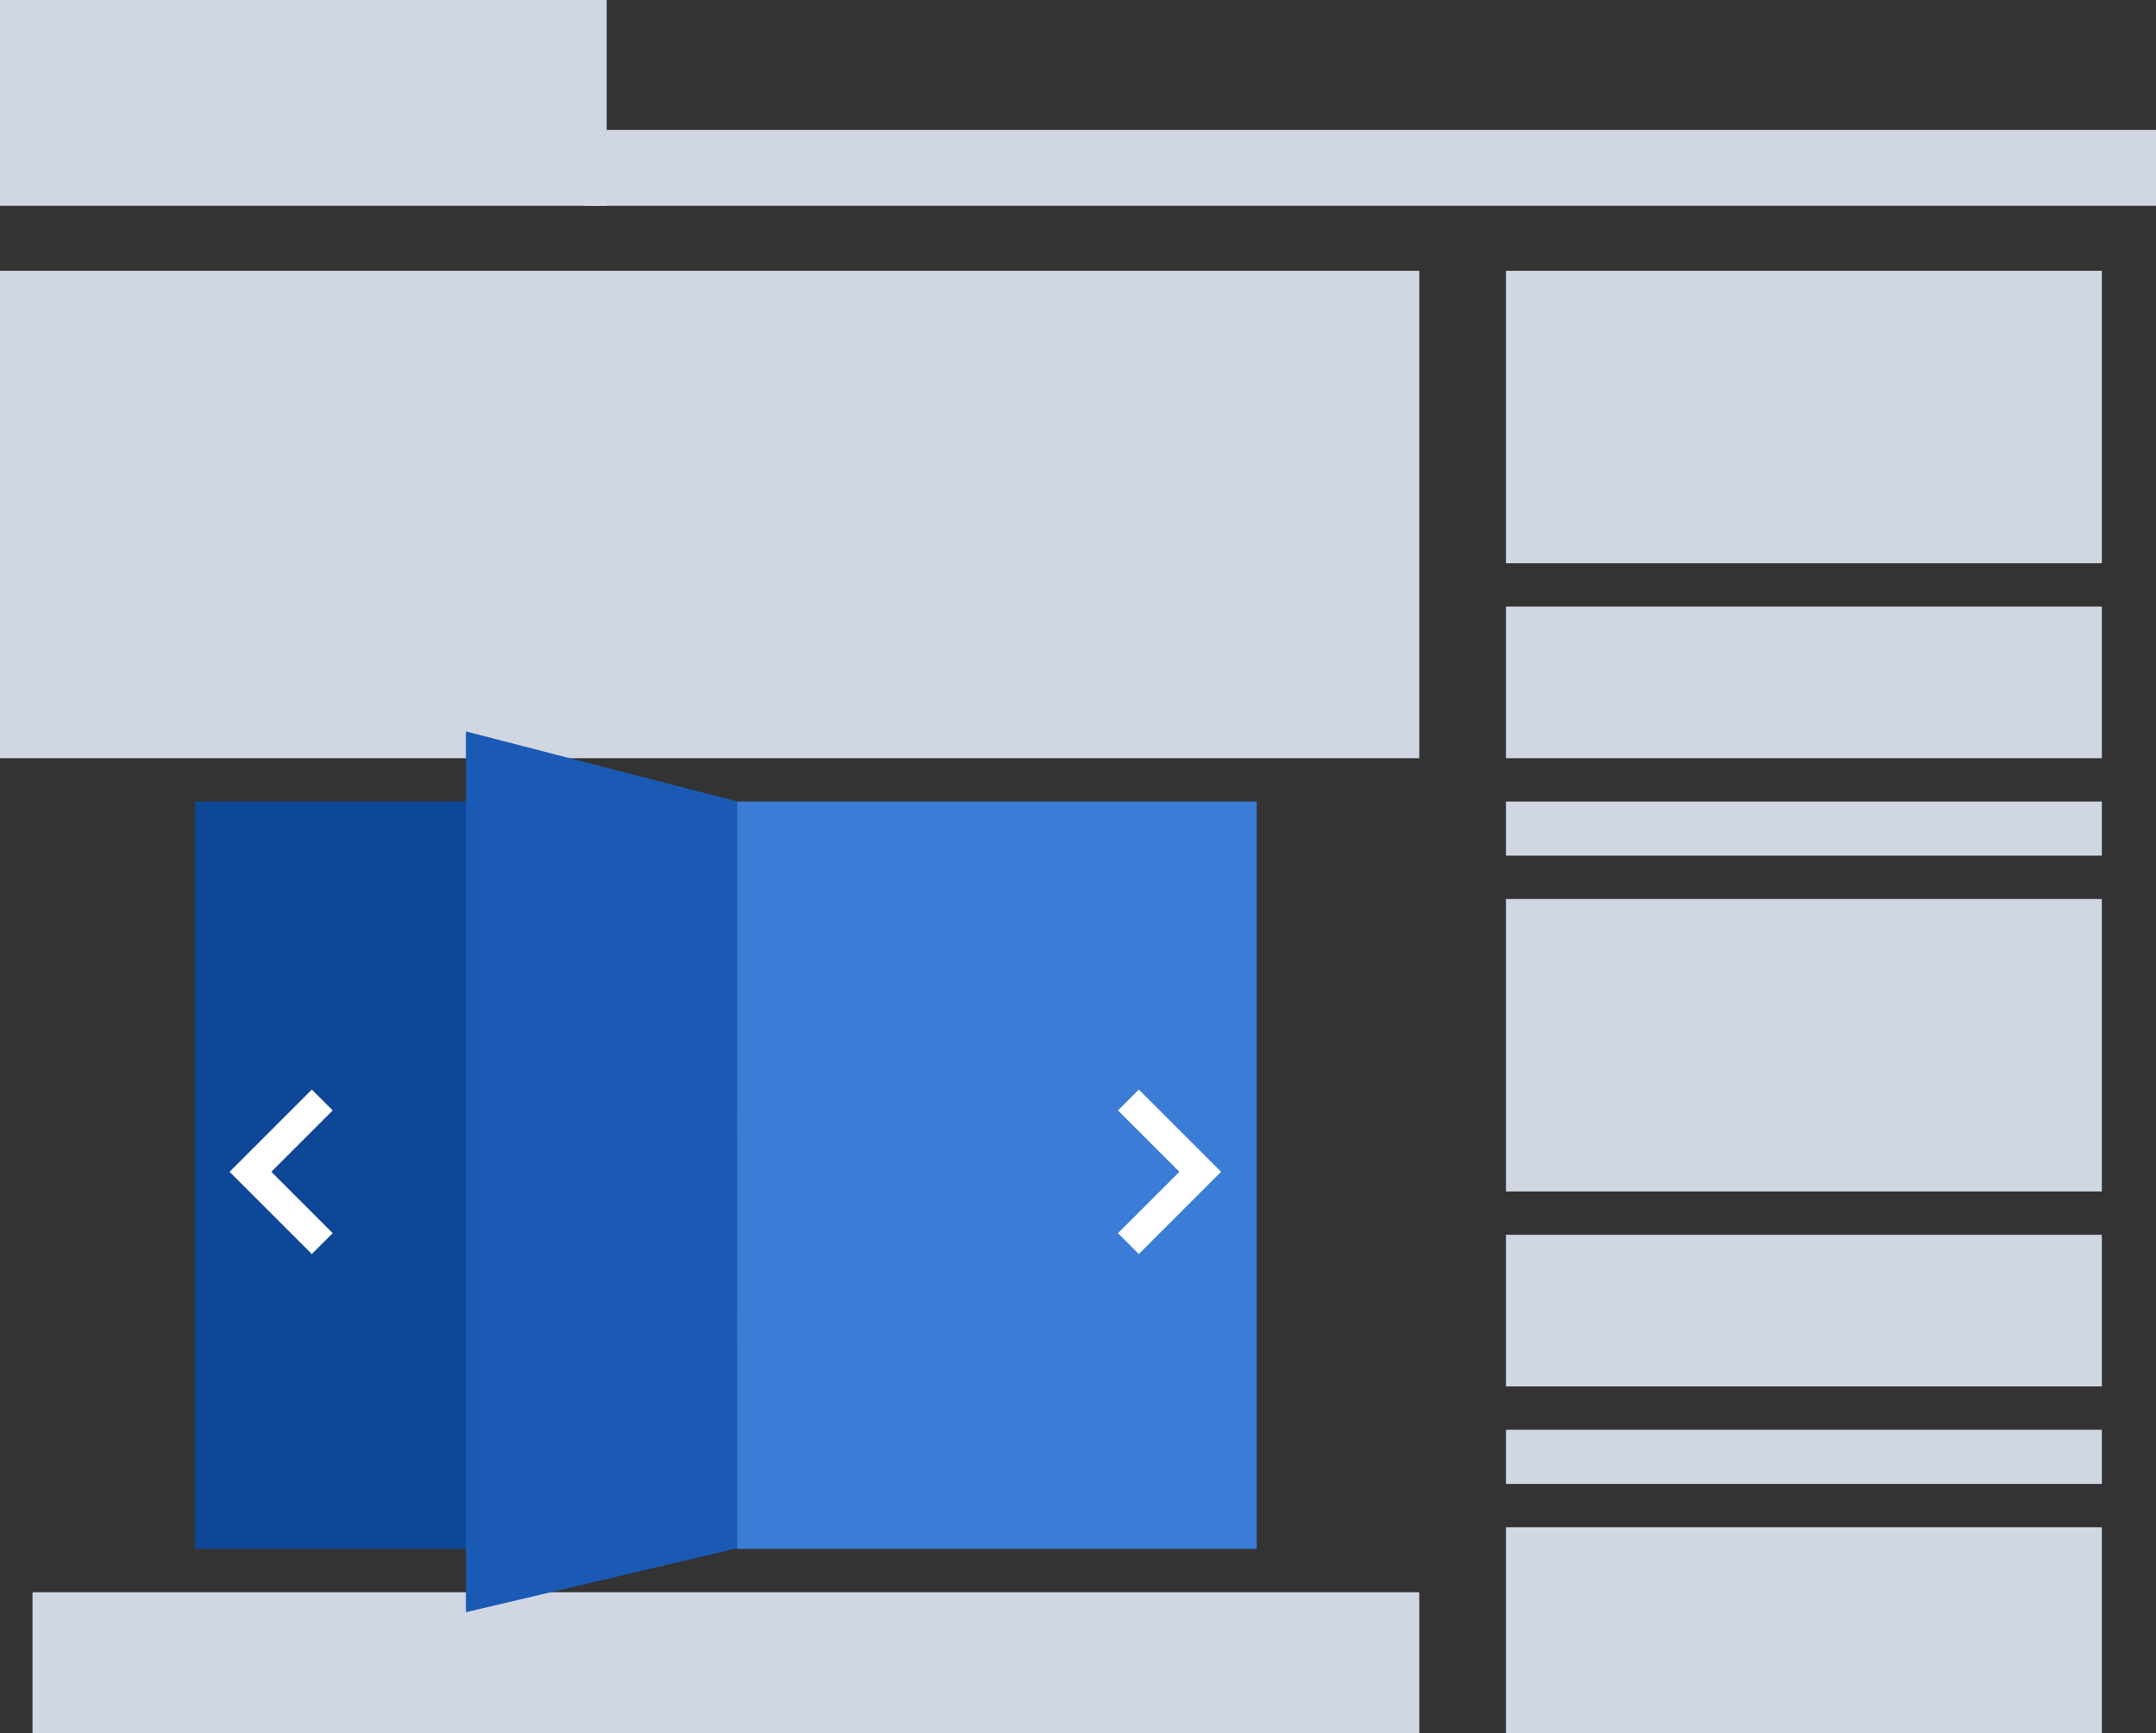
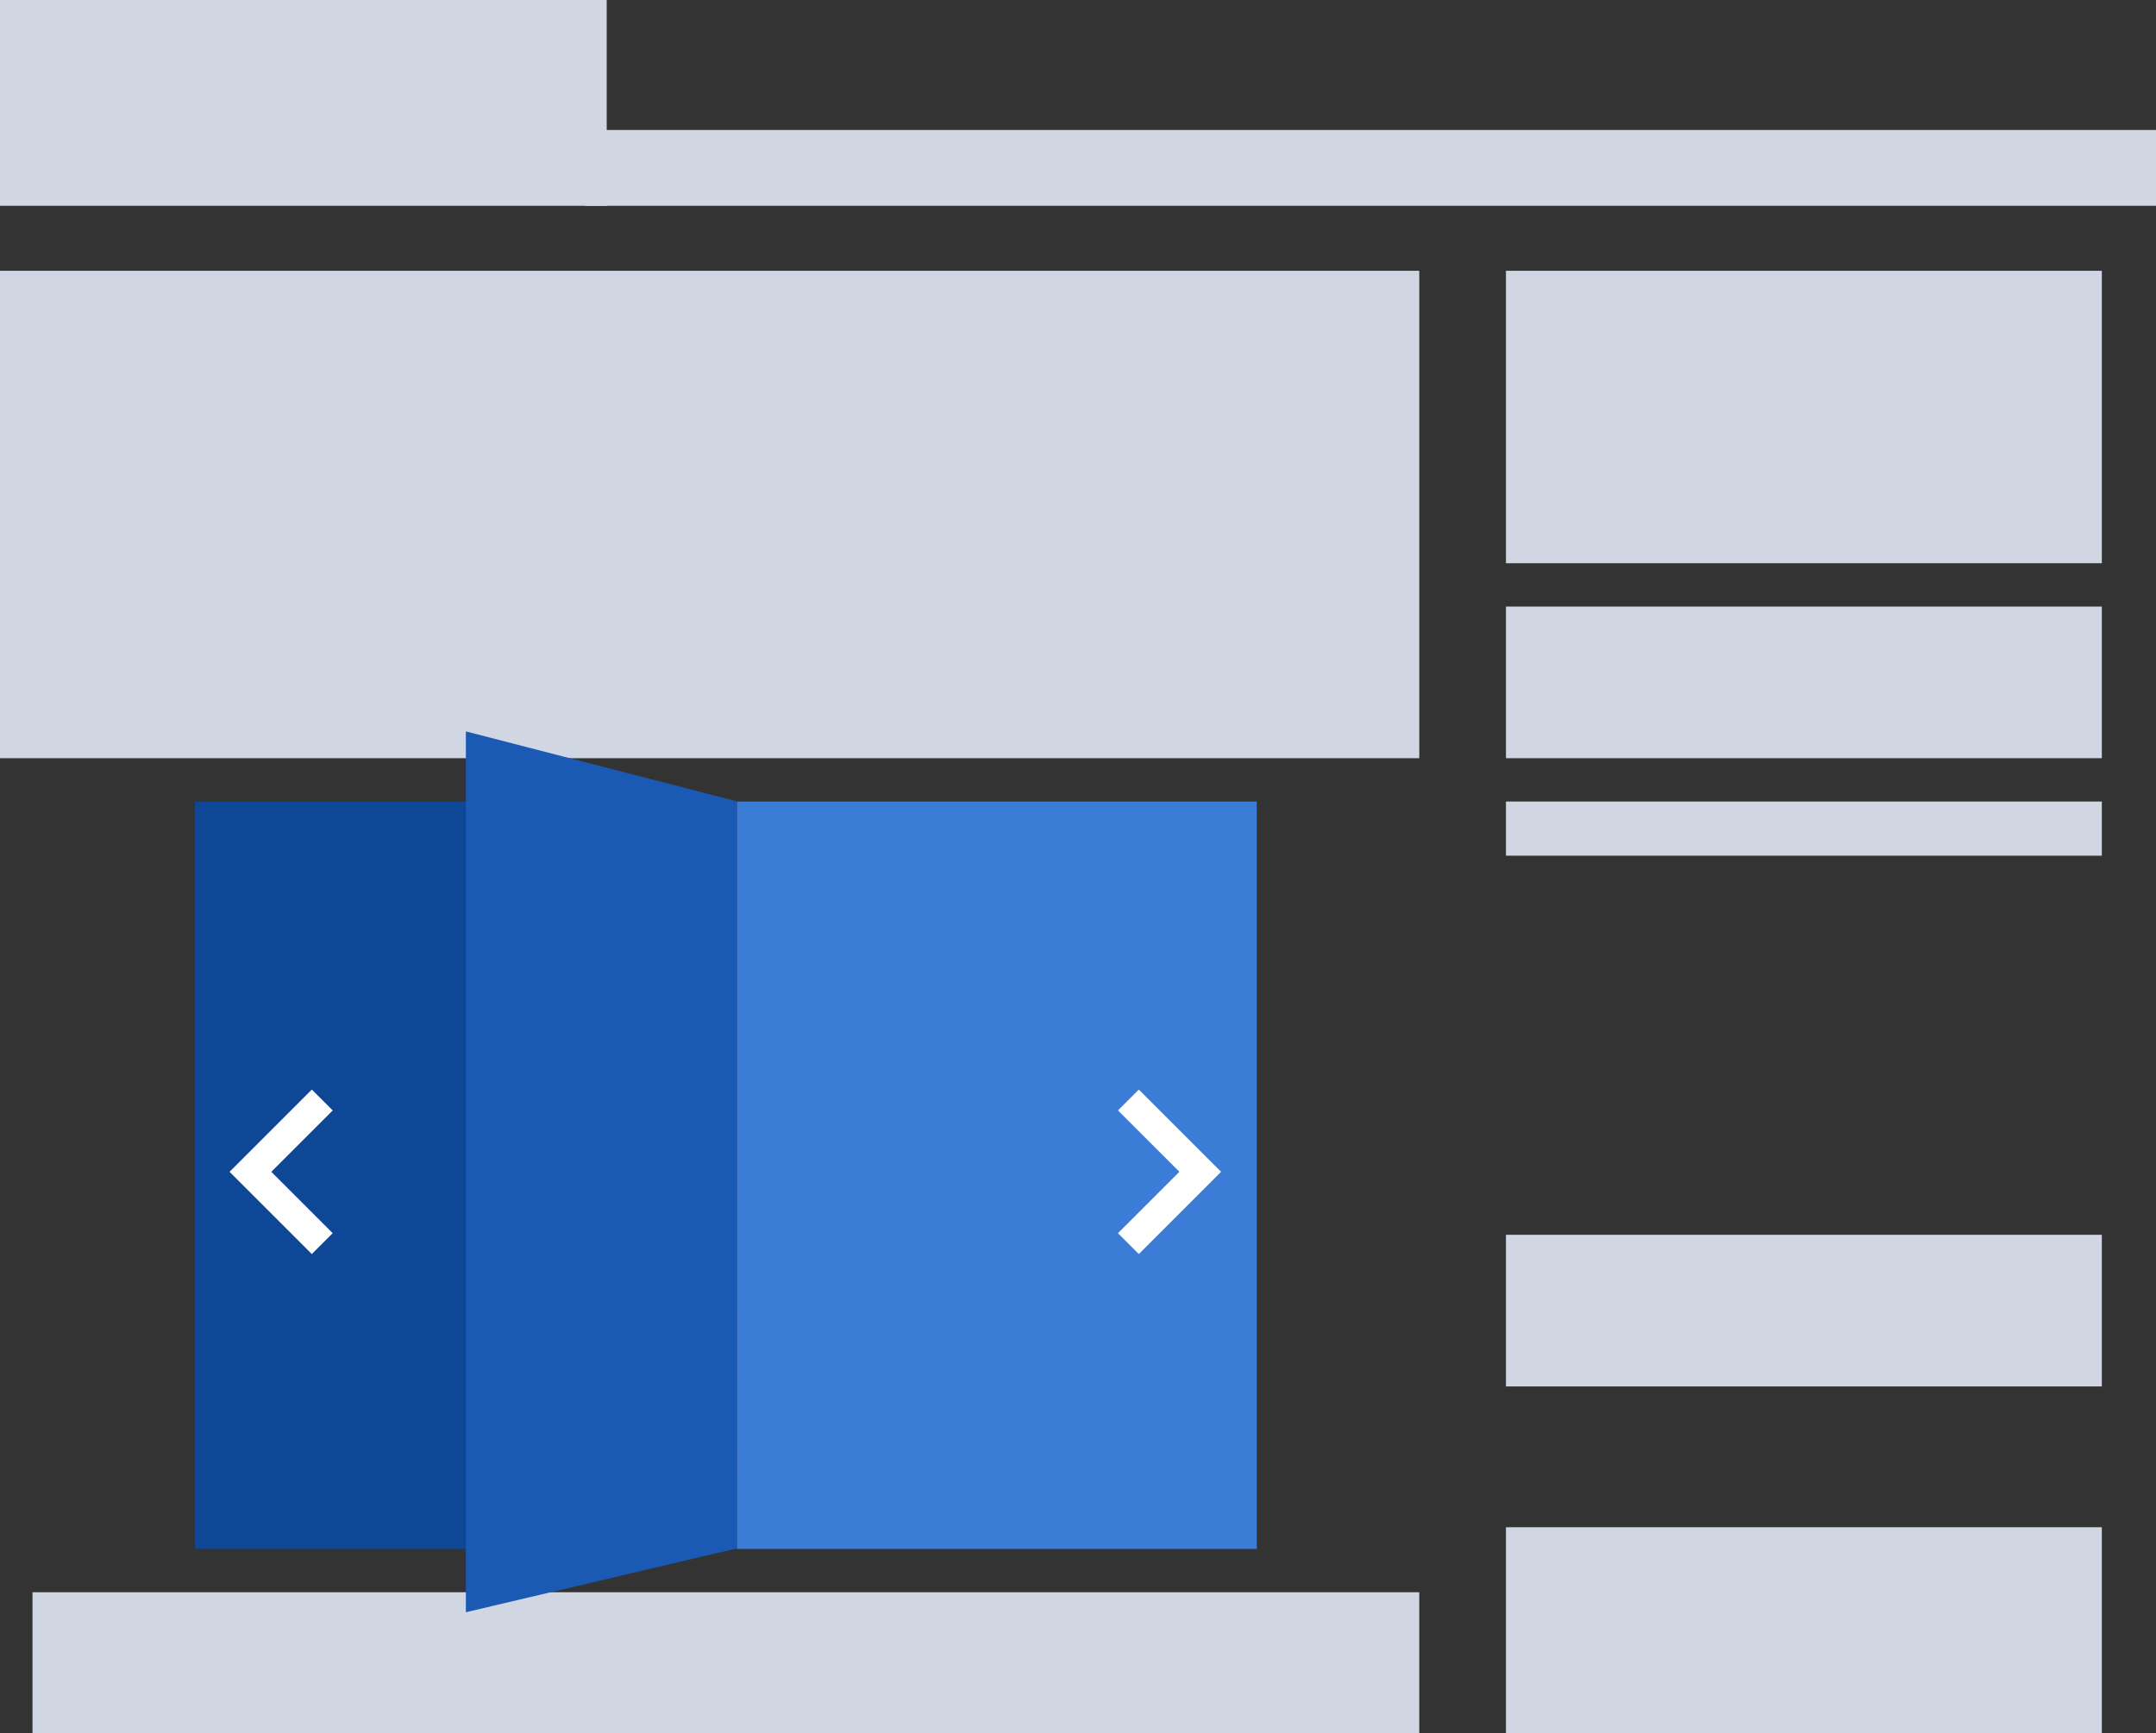
<svg xmlns="http://www.w3.org/2000/svg" width="199" height="160" viewBox="0 0 199 160">
  <rect x="0" y="0" width="199" height="160" fill="#333333" stroke="none" />
  <g data-name="Group 40696">
    <g data-name="Group 40489">
      <path data-name="Rectangle 2312" style="fill:#d1d7e2" d="M0 0h56v19H0z" />
      <path data-name="Rectangle 2313" transform="translate(54 12)" style="fill:#d1d7e2" d="M0 0h145v7H0z" />
      <path data-name="Rectangle 2314" transform="translate(0 25)" style="fill:#d1d7e2" d="M0 0h131v45H0z" />
      <path data-name="Rectangle 2327" transform="translate(139 141)" style="fill:#d1d7e2" d="M0 0h55v19H0z" />
      <path data-name="Rectangle 2329" transform="translate(3 147)" style="fill:#d1d7e2" d="M0 0h128v13H0z" />
      <path data-name="Rectangle 2323" transform="translate(139 25)" style="fill:#d1d7e2" d="M0 0h55v27H0z" />
-       <path data-name="Rectangle 2864" transform="translate(139 83)" style="fill:#d1d7e2" d="M0 0h55v27H0z" />
+       <path data-name="Rectangle 2864" transform="translate(139 83)" style="fill:#d1d7e2" d="M0 0v27H0z" />
      <path data-name="Rectangle 2860" transform="translate(139 56)" style="fill:#d1d7e2" d="M0 0h55v14H0z" />
      <path data-name="Rectangle 2863" transform="translate(139 114)" style="fill:#d1d7e2" d="M0 0h55v14H0z" />
      <path data-name="Rectangle 2861" transform="translate(139 74)" style="fill:#d1d7e2" d="M0 0h55v5H0z" />
-       <path data-name="Rectangle 2862" transform="translate(139 132)" style="fill:#d1d7e2" d="M0 0h55v5H0z" />
    </g>
    <path data-name="Rectangle 2868" transform="translate(68 74)" style="fill:#3b7cd7" d="M0 0h48v69H0z" />
    <path data-name="Rectangle 2869" transform="translate(18 74)" style="fill:#0f4797" d="M0 0h50v69H0z" />
    <path data-name="Path 50401" d="M73.453-4.993 67 20h81.322l-5.895-25z" transform="rotate(90 31.238 31.762)" style="fill:#1b5ab4" />
    <g data-name="Group 40491">
      <path data-name="Path 22323" d="m6.23 14.553 1.219 1.219 6.886-6.886L7.449 2 6.23 3.219l5.67 5.667z" transform="translate(97.666 99.298)" style="fill:#fff;stroke:#fff" />
    </g>
    <g data-name="Group 40492">
      <path data-name="Path 22323" d="m14.334 14.553-1.219 1.219L6.23 8.886 13.116 2l1.219 1.219-5.667 5.667z" transform="translate(15.666 99.298)" style="fill:#fff;stroke:#fff" />
    </g>
  </g>
</svg>